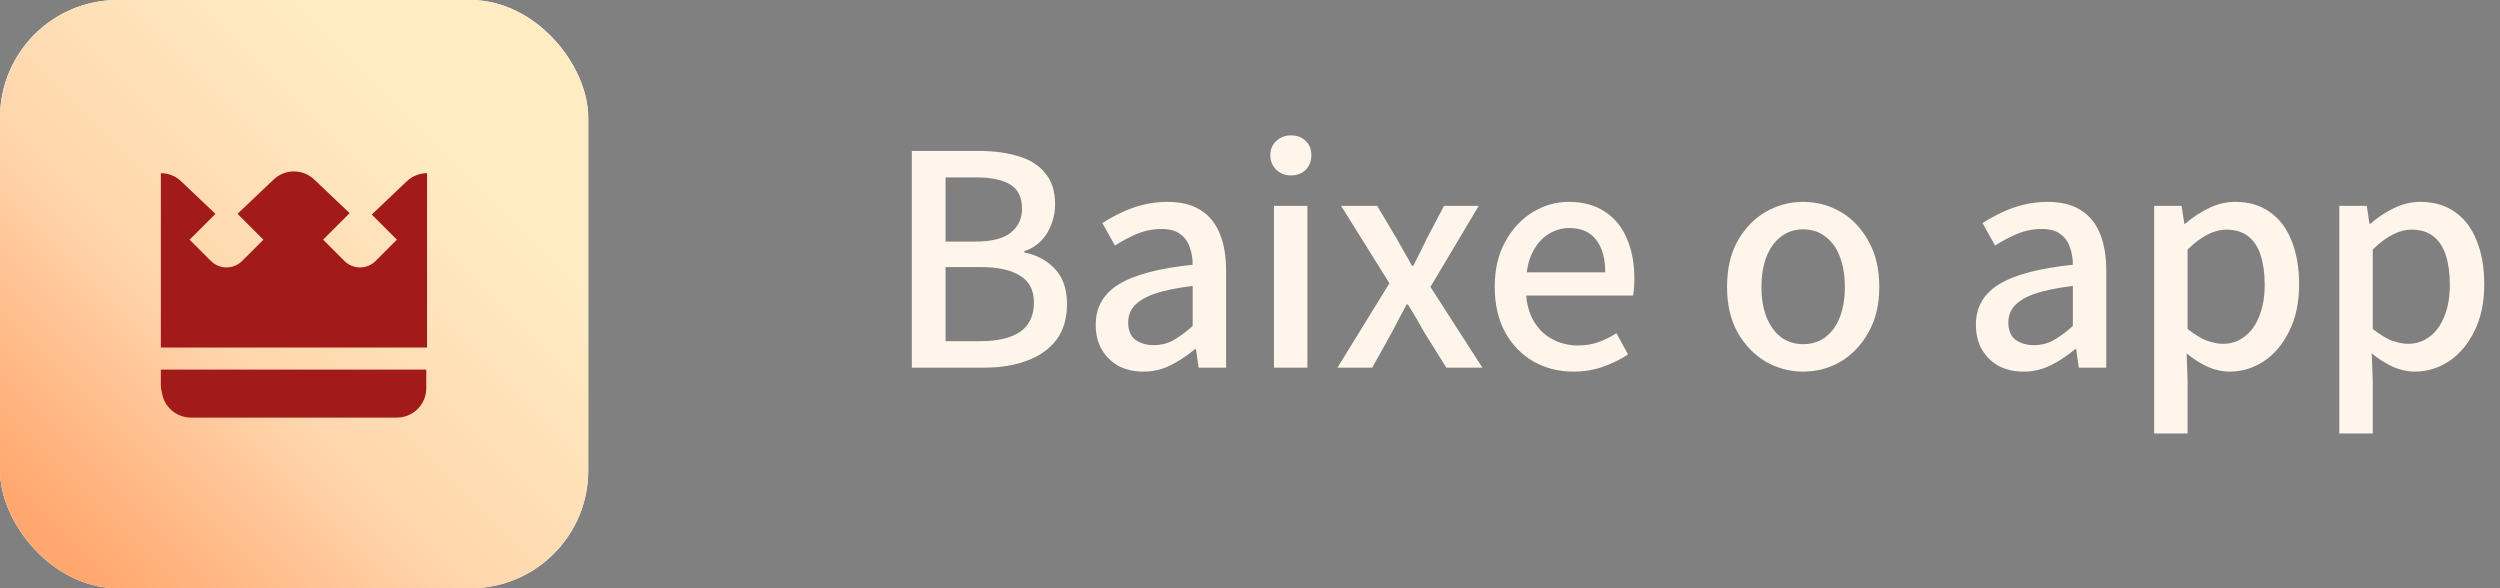
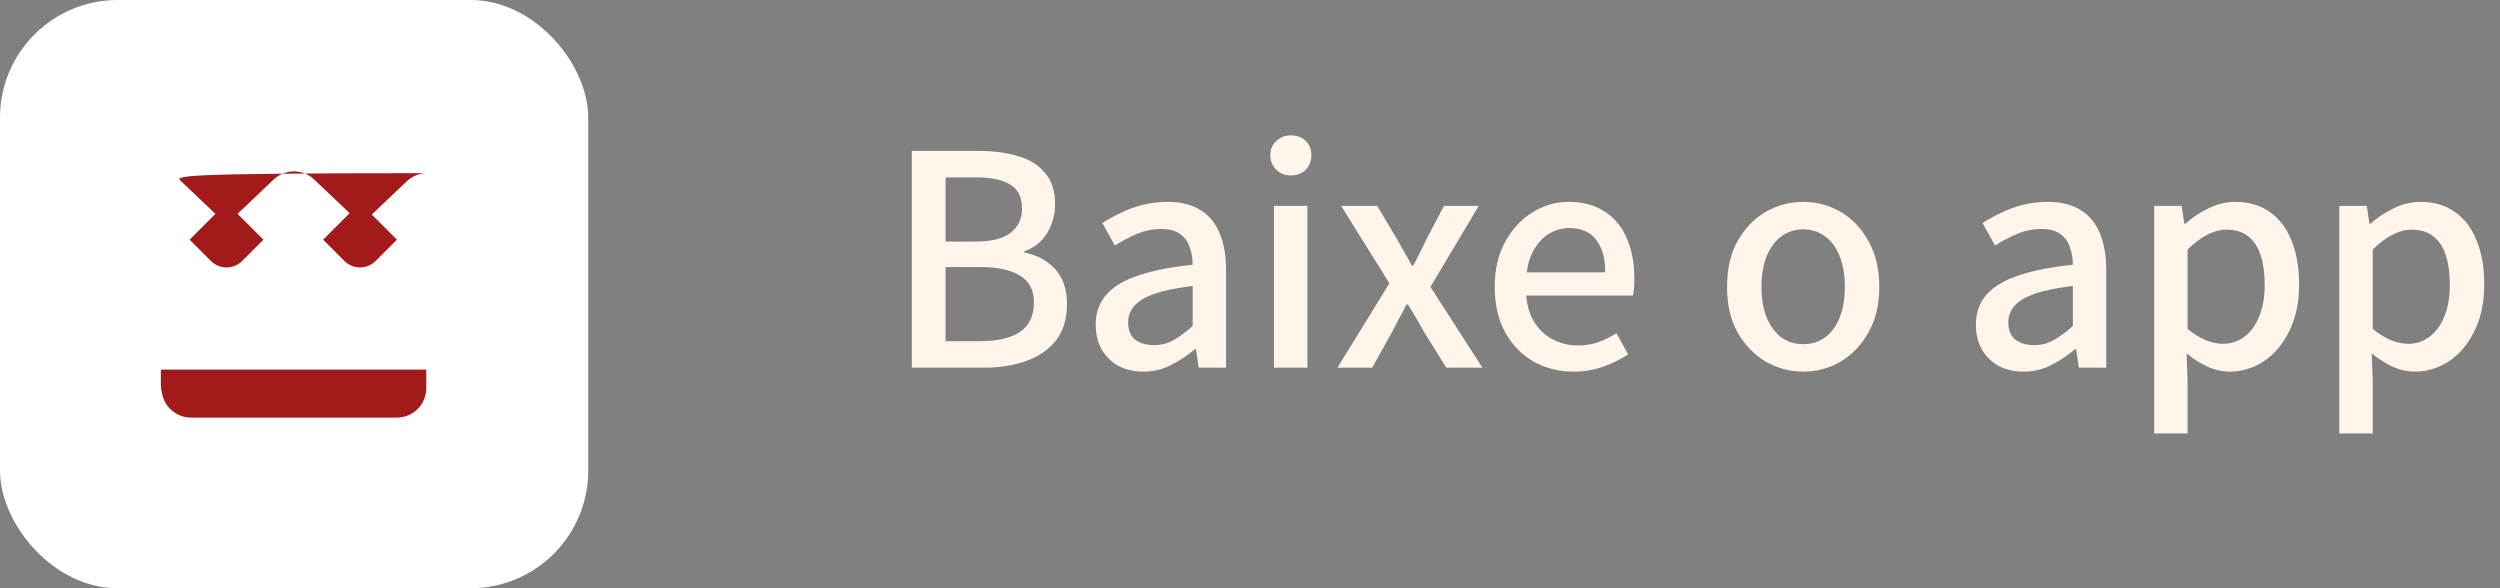
<svg xmlns="http://www.w3.org/2000/svg" width="136" height="32" viewBox="0 0 136 32" fill="none">
  <rect x="0" y="0" width="136" height="32" fill="#808080" stroke="none" />
  <rect width="32" height="32" rx="6.4" fill="white" />
-   <rect width="32" height="32" rx="6.4" fill="url(#paint0_linear_3248_5883)" />
-   <path fill-rule="evenodd" clip-rule="evenodd" d="M23.19 20.107L8.75 20.107V20.933C8.75 21.078 8.77 21.221 8.808 21.358C8.859 21.693 9.016 22.006 9.258 22.249C9.558 22.549 9.965 22.717 10.39 22.717H21.59C22.014 22.717 22.421 22.549 22.721 22.249C23.021 21.948 23.19 21.541 23.19 21.117V20.107ZM23.232 18.907H8.75V9.421C9.161 9.421 9.555 9.579 9.852 9.861L11.72 11.634L10.315 13.039L11.473 14.197C11.942 14.665 12.702 14.665 13.171 14.197L14.329 13.039L12.922 11.632L14.888 9.765C15.185 9.483 15.58 9.325 15.99 9.325C16.4 9.325 16.795 9.483 17.092 9.765L19.02 11.596L17.578 13.038L18.736 14.197C19.205 14.665 19.965 14.665 20.433 14.197L21.591 13.038L20.224 11.671L22.13 9.861C22.428 9.579 22.822 9.421 23.232 9.421V18.907Z" fill="#A21A1A" />
+   <path fill-rule="evenodd" clip-rule="evenodd" d="M23.19 20.107L8.75 20.107V20.933C8.75 21.078 8.77 21.221 8.808 21.358C8.859 21.693 9.016 22.006 9.258 22.249C9.558 22.549 9.965 22.717 10.39 22.717H21.59C22.014 22.717 22.421 22.549 22.721 22.249C23.021 21.948 23.19 21.541 23.19 21.117V20.107ZM23.232 18.907V9.421C9.161 9.421 9.555 9.579 9.852 9.861L11.72 11.634L10.315 13.039L11.473 14.197C11.942 14.665 12.702 14.665 13.171 14.197L14.329 13.039L12.922 11.632L14.888 9.765C15.185 9.483 15.58 9.325 15.99 9.325C16.4 9.325 16.795 9.483 17.092 9.765L19.02 11.596L17.578 13.038L18.736 14.197C19.205 14.665 19.965 14.665 20.433 14.197L21.591 13.038L20.224 11.671L22.13 9.861C22.428 9.579 22.822 9.421 23.232 9.421V18.907Z" fill="#A21A1A" />
  <path d="M49.603 20V8.21H53.257C54.061 8.21 54.775 8.306 55.399 8.498C56.023 8.678 56.509 8.984 56.857 9.416C57.217 9.836 57.397 10.4 57.397 11.108C57.397 11.672 57.253 12.194 56.965 12.674C56.677 13.154 56.263 13.484 55.723 13.664V13.736C56.407 13.868 56.965 14.168 57.397 14.636C57.829 15.104 58.045 15.74 58.045 16.544C58.045 17.324 57.853 17.972 57.469 18.488C57.085 18.992 56.551 19.37 55.867 19.622C55.195 19.874 54.421 20 53.545 20H49.603ZM51.439 18.56H53.329C54.265 18.56 54.985 18.392 55.489 18.056C55.993 17.708 56.245 17.174 56.245 16.454C56.245 15.782 55.993 15.296 55.489 14.996C54.997 14.684 54.277 14.528 53.329 14.528H51.439V18.56ZM51.439 13.142H53.041C53.941 13.142 54.589 12.98 54.985 12.656C55.393 12.332 55.597 11.9 55.597 11.36C55.597 10.736 55.387 10.298 54.967 10.046C54.547 9.782 53.923 9.65 53.095 9.65H51.439V13.142ZM62.199 20.216C61.695 20.216 61.245 20.114 60.849 19.91C60.465 19.694 60.159 19.394 59.931 19.01C59.715 18.626 59.607 18.176 59.607 17.66C59.607 16.712 60.027 15.98 60.867 15.464C61.707 14.948 63.045 14.594 64.881 14.402C64.881 14.054 64.827 13.736 64.719 13.448C64.623 13.148 64.449 12.908 64.197 12.728C63.957 12.548 63.621 12.458 63.189 12.458C62.721 12.458 62.271 12.548 61.839 12.728C61.419 12.908 61.023 13.118 60.651 13.358L59.967 12.134C60.267 11.942 60.603 11.756 60.975 11.576C61.347 11.396 61.743 11.252 62.163 11.144C62.595 11.036 63.045 10.982 63.513 10.982C64.245 10.982 64.845 11.132 65.313 11.432C65.781 11.72 66.129 12.146 66.357 12.71C66.585 13.262 66.699 13.928 66.699 14.708V20H65.205L65.061 18.992H65.007C64.611 19.328 64.179 19.616 63.711 19.856C63.243 20.096 62.739 20.216 62.199 20.216ZM62.757 18.776C63.153 18.776 63.513 18.686 63.837 18.506C64.173 18.314 64.521 18.056 64.881 17.732V15.554C64.005 15.662 63.309 15.806 62.793 15.986C62.289 16.166 61.923 16.388 61.695 16.652C61.479 16.904 61.371 17.198 61.371 17.534C61.371 17.966 61.503 18.284 61.767 18.488C62.043 18.68 62.373 18.776 62.757 18.776ZM69.304 20V11.198H71.122V20H69.304ZM70.222 9.542C69.91 9.542 69.646 9.44 69.43 9.236C69.214 9.02 69.106 8.756 69.106 8.444C69.106 8.12 69.214 7.862 69.43 7.67C69.646 7.466 69.91 7.364 70.222 7.364C70.558 7.364 70.828 7.466 71.032 7.67C71.236 7.862 71.338 8.12 71.338 8.444C71.338 8.756 71.236 9.02 71.032 9.236C70.828 9.44 70.558 9.542 70.222 9.542ZM72.758 20L75.584 15.41L72.956 11.198H74.918L75.98 12.98C76.112 13.22 76.25 13.466 76.394 13.718C76.538 13.958 76.676 14.204 76.808 14.456H76.88C77.012 14.204 77.138 13.958 77.258 13.718C77.378 13.466 77.498 13.22 77.618 12.98L78.554 11.198H80.444L77.816 15.608L80.642 20H78.68L77.51 18.128C77.366 17.864 77.216 17.6 77.06 17.336C76.904 17.072 76.748 16.814 76.592 16.562H76.52C76.388 16.814 76.25 17.072 76.106 17.336C75.974 17.588 75.836 17.852 75.692 18.128L74.648 20H72.758ZM85.597 20.216C84.805 20.216 84.085 20.036 83.437 19.676C82.789 19.304 82.273 18.776 81.889 18.092C81.505 17.396 81.313 16.568 81.313 15.608C81.313 14.648 81.505 13.826 81.889 13.142C82.273 12.446 82.771 11.912 83.383 11.54C83.995 11.168 84.643 10.982 85.327 10.982C86.107 10.982 86.761 11.156 87.289 11.504C87.829 11.852 88.231 12.338 88.495 12.962C88.771 13.586 88.909 14.312 88.909 15.14C88.909 15.308 88.903 15.482 88.891 15.662C88.879 15.83 88.861 15.968 88.837 16.076H82.735L82.717 14.816H87.325C87.325 14.048 87.157 13.454 86.821 13.034C86.497 12.614 86.011 12.404 85.363 12.404C84.979 12.404 84.607 12.512 84.247 12.728C83.887 12.944 83.587 13.292 83.347 13.772C83.119 14.24 83.005 14.852 83.005 15.608C83.005 16.34 83.137 16.94 83.401 17.408C83.665 17.876 84.013 18.224 84.445 18.452C84.877 18.68 85.339 18.794 85.831 18.794C86.239 18.794 86.611 18.734 86.947 18.614C87.283 18.494 87.613 18.332 87.937 18.128L88.567 19.28C88.171 19.544 87.721 19.766 87.217 19.946C86.713 20.126 86.173 20.216 85.597 20.216ZM98.092 20.216C97.372 20.216 96.694 20.036 96.058 19.676C95.434 19.304 94.924 18.776 94.528 18.092C94.144 17.408 93.952 16.58 93.952 15.608C93.952 14.624 94.144 13.79 94.528 13.106C94.924 12.41 95.434 11.882 96.058 11.522C96.694 11.162 97.372 10.982 98.092 10.982C98.824 10.982 99.502 11.162 100.126 11.522C100.75 11.882 101.254 12.41 101.638 13.106C102.034 13.79 102.232 14.624 102.232 15.608C102.232 16.58 102.034 17.408 101.638 18.092C101.254 18.776 100.75 19.304 100.126 19.676C99.502 20.036 98.824 20.216 98.092 20.216ZM98.092 18.722C98.56 18.722 98.962 18.596 99.298 18.344C99.646 18.08 99.91 17.714 100.09 17.246C100.27 16.778 100.36 16.232 100.36 15.608C100.36 14.984 100.27 14.438 100.09 13.97C99.91 13.49 99.646 13.124 99.298 12.872C98.962 12.608 98.56 12.476 98.092 12.476C97.636 12.476 97.234 12.608 96.886 12.872C96.55 13.124 96.286 13.49 96.094 13.97C95.914 14.438 95.824 14.984 95.824 15.608C95.824 16.232 95.914 16.778 96.094 17.246C96.286 17.714 96.55 18.08 96.886 18.344C97.234 18.596 97.636 18.722 98.092 18.722ZM110.081 20.216C109.577 20.216 109.127 20.114 108.731 19.91C108.347 19.694 108.041 19.394 107.813 19.01C107.597 18.626 107.489 18.176 107.489 17.66C107.489 16.712 107.909 15.98 108.749 15.464C109.589 14.948 110.927 14.594 112.763 14.402C112.763 14.054 112.709 13.736 112.601 13.448C112.505 13.148 112.331 12.908 112.079 12.728C111.839 12.548 111.503 12.458 111.071 12.458C110.603 12.458 110.153 12.548 109.721 12.728C109.301 12.908 108.905 13.118 108.533 13.358L107.849 12.134C108.149 11.942 108.485 11.756 108.857 11.576C109.229 11.396 109.625 11.252 110.045 11.144C110.477 11.036 110.927 10.982 111.395 10.982C112.127 10.982 112.727 11.132 113.195 11.432C113.663 11.72 114.011 12.146 114.239 12.71C114.467 13.262 114.581 13.928 114.581 14.708V20H113.087L112.943 18.992H112.889C112.493 19.328 112.061 19.616 111.593 19.856C111.125 20.096 110.621 20.216 110.081 20.216ZM110.639 18.776C111.035 18.776 111.395 18.686 111.719 18.506C112.055 18.314 112.403 18.056 112.763 17.732V15.554C111.887 15.662 111.191 15.806 110.675 15.986C110.171 16.166 109.805 16.388 109.577 16.652C109.361 16.904 109.253 17.198 109.253 17.534C109.253 17.966 109.385 18.284 109.649 18.488C109.925 18.68 110.255 18.776 110.639 18.776ZM117.187 23.582V11.198H118.681L118.825 12.17H118.879C119.263 11.834 119.689 11.552 120.157 11.324C120.625 11.096 121.105 10.982 121.597 10.982C122.341 10.982 122.971 11.168 123.487 11.54C124.003 11.9 124.393 12.416 124.657 13.088C124.933 13.76 125.071 14.552 125.071 15.464C125.071 16.46 124.891 17.312 124.531 18.02C124.183 18.728 123.721 19.274 123.145 19.658C122.569 20.03 121.951 20.216 121.291 20.216C120.907 20.216 120.517 20.132 120.121 19.964C119.725 19.784 119.335 19.538 118.951 19.226L119.005 20.72V23.582H117.187ZM120.931 18.704C121.363 18.704 121.747 18.578 122.083 18.326C122.431 18.074 122.701 17.708 122.893 17.228C123.097 16.748 123.199 16.166 123.199 15.482C123.199 14.87 123.127 14.342 122.983 13.898C122.839 13.442 122.611 13.094 122.299 12.854C121.999 12.614 121.603 12.494 121.111 12.494C120.775 12.494 120.433 12.584 120.085 12.764C119.749 12.932 119.389 13.202 119.005 13.574V17.894C119.365 18.182 119.707 18.392 120.031 18.524C120.367 18.644 120.667 18.704 120.931 18.704ZM127.259 23.582V11.198H128.753L128.897 12.17H128.951C129.335 11.834 129.761 11.552 130.229 11.324C130.697 11.096 131.177 10.982 131.669 10.982C132.413 10.982 133.043 11.168 133.559 11.54C134.075 11.9 134.465 12.416 134.729 13.088C135.005 13.76 135.143 14.552 135.143 15.464C135.143 16.46 134.963 17.312 134.603 18.02C134.255 18.728 133.793 19.274 133.217 19.658C132.641 20.03 132.023 20.216 131.363 20.216C130.979 20.216 130.589 20.132 130.193 19.964C129.797 19.784 129.407 19.538 129.023 19.226L129.077 20.72V23.582H127.259ZM131.003 18.704C131.435 18.704 131.819 18.578 132.155 18.326C132.503 18.074 132.773 17.708 132.965 17.228C133.169 16.748 133.271 16.166 133.271 15.482C133.271 14.87 133.199 14.342 133.055 13.898C132.911 13.442 132.683 13.094 132.371 12.854C132.071 12.614 131.675 12.494 131.183 12.494C130.847 12.494 130.505 12.584 130.157 12.764C129.821 12.932 129.461 13.202 129.077 13.574V17.894C129.437 18.182 129.779 18.392 130.103 18.524C130.439 18.644 130.739 18.704 131.003 18.704Z" fill="#FFF5EA" />
  <defs>
    <linearGradient id="paint0_linear_3248_5883" x1="26.48" y1="3.922" x2="1.839" y2="28.563" gradientUnits="userSpaceOnUse">
      <stop offset="0.121" stop-color="#FFECC3" />
      <stop offset="0.586" stop-color="#FFD6AD" />
      <stop offset="1" stop-color="#FFA76E" />
    </linearGradient>
  </defs>
</svg>